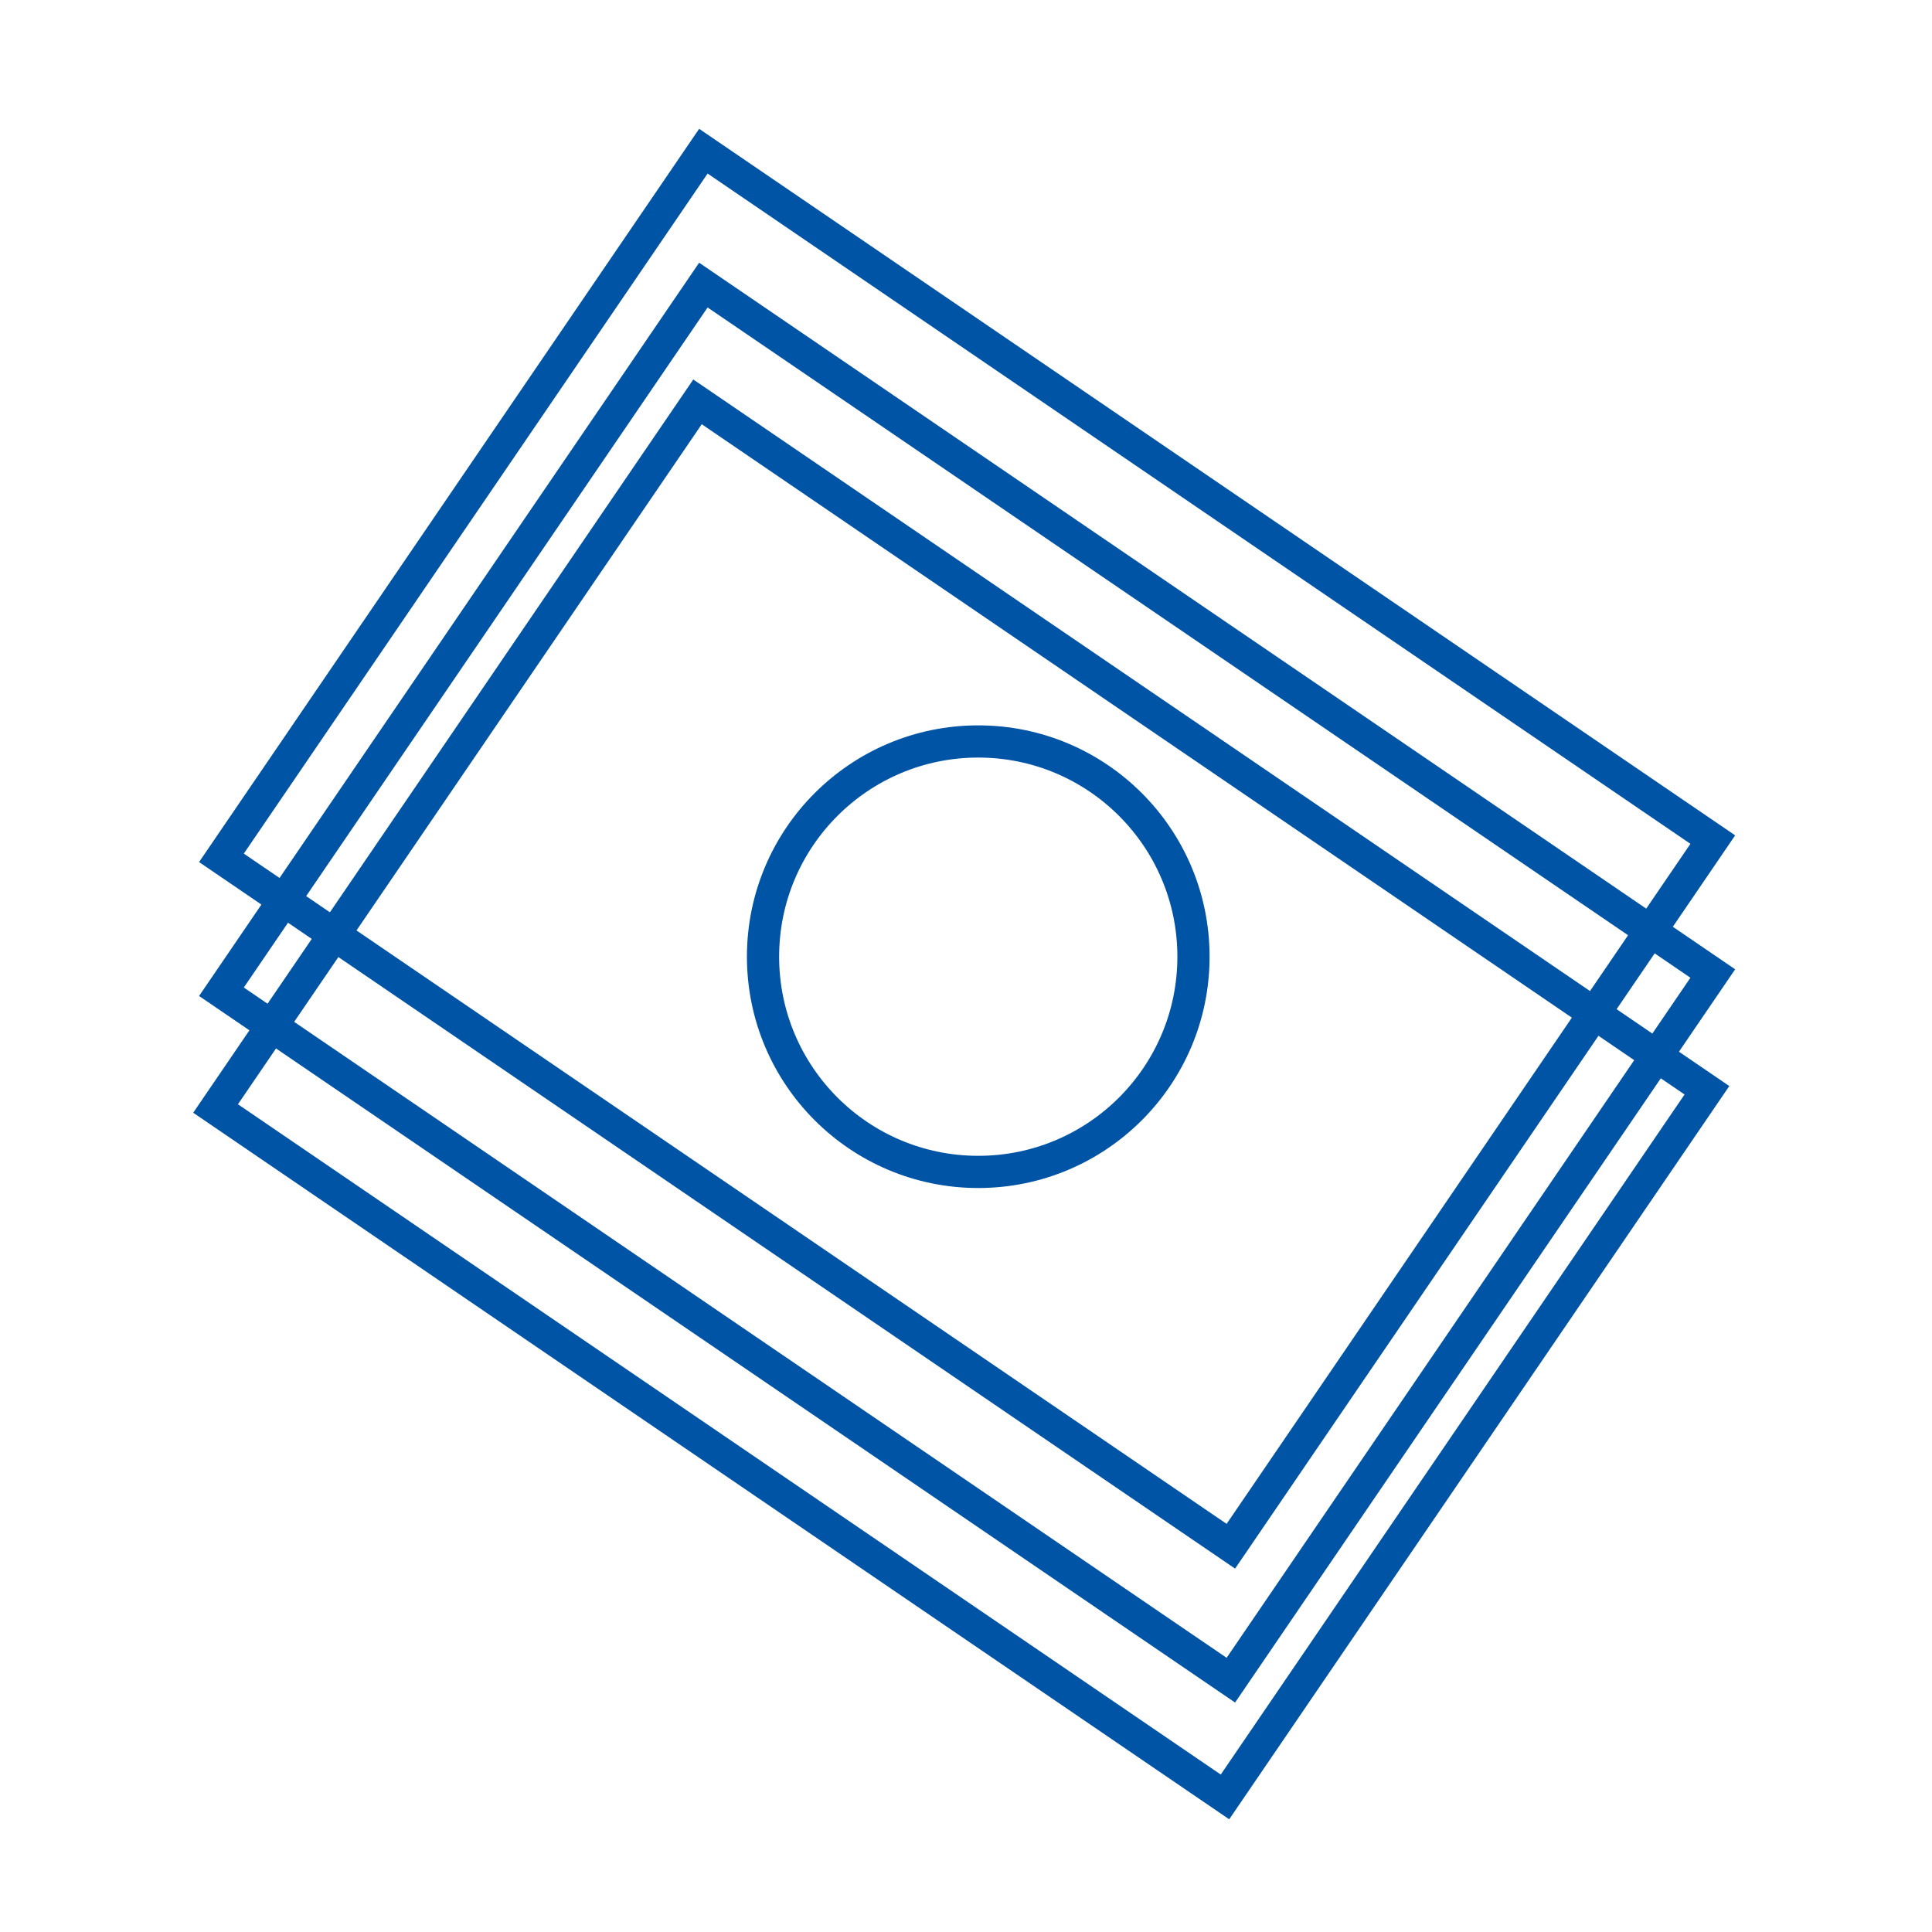
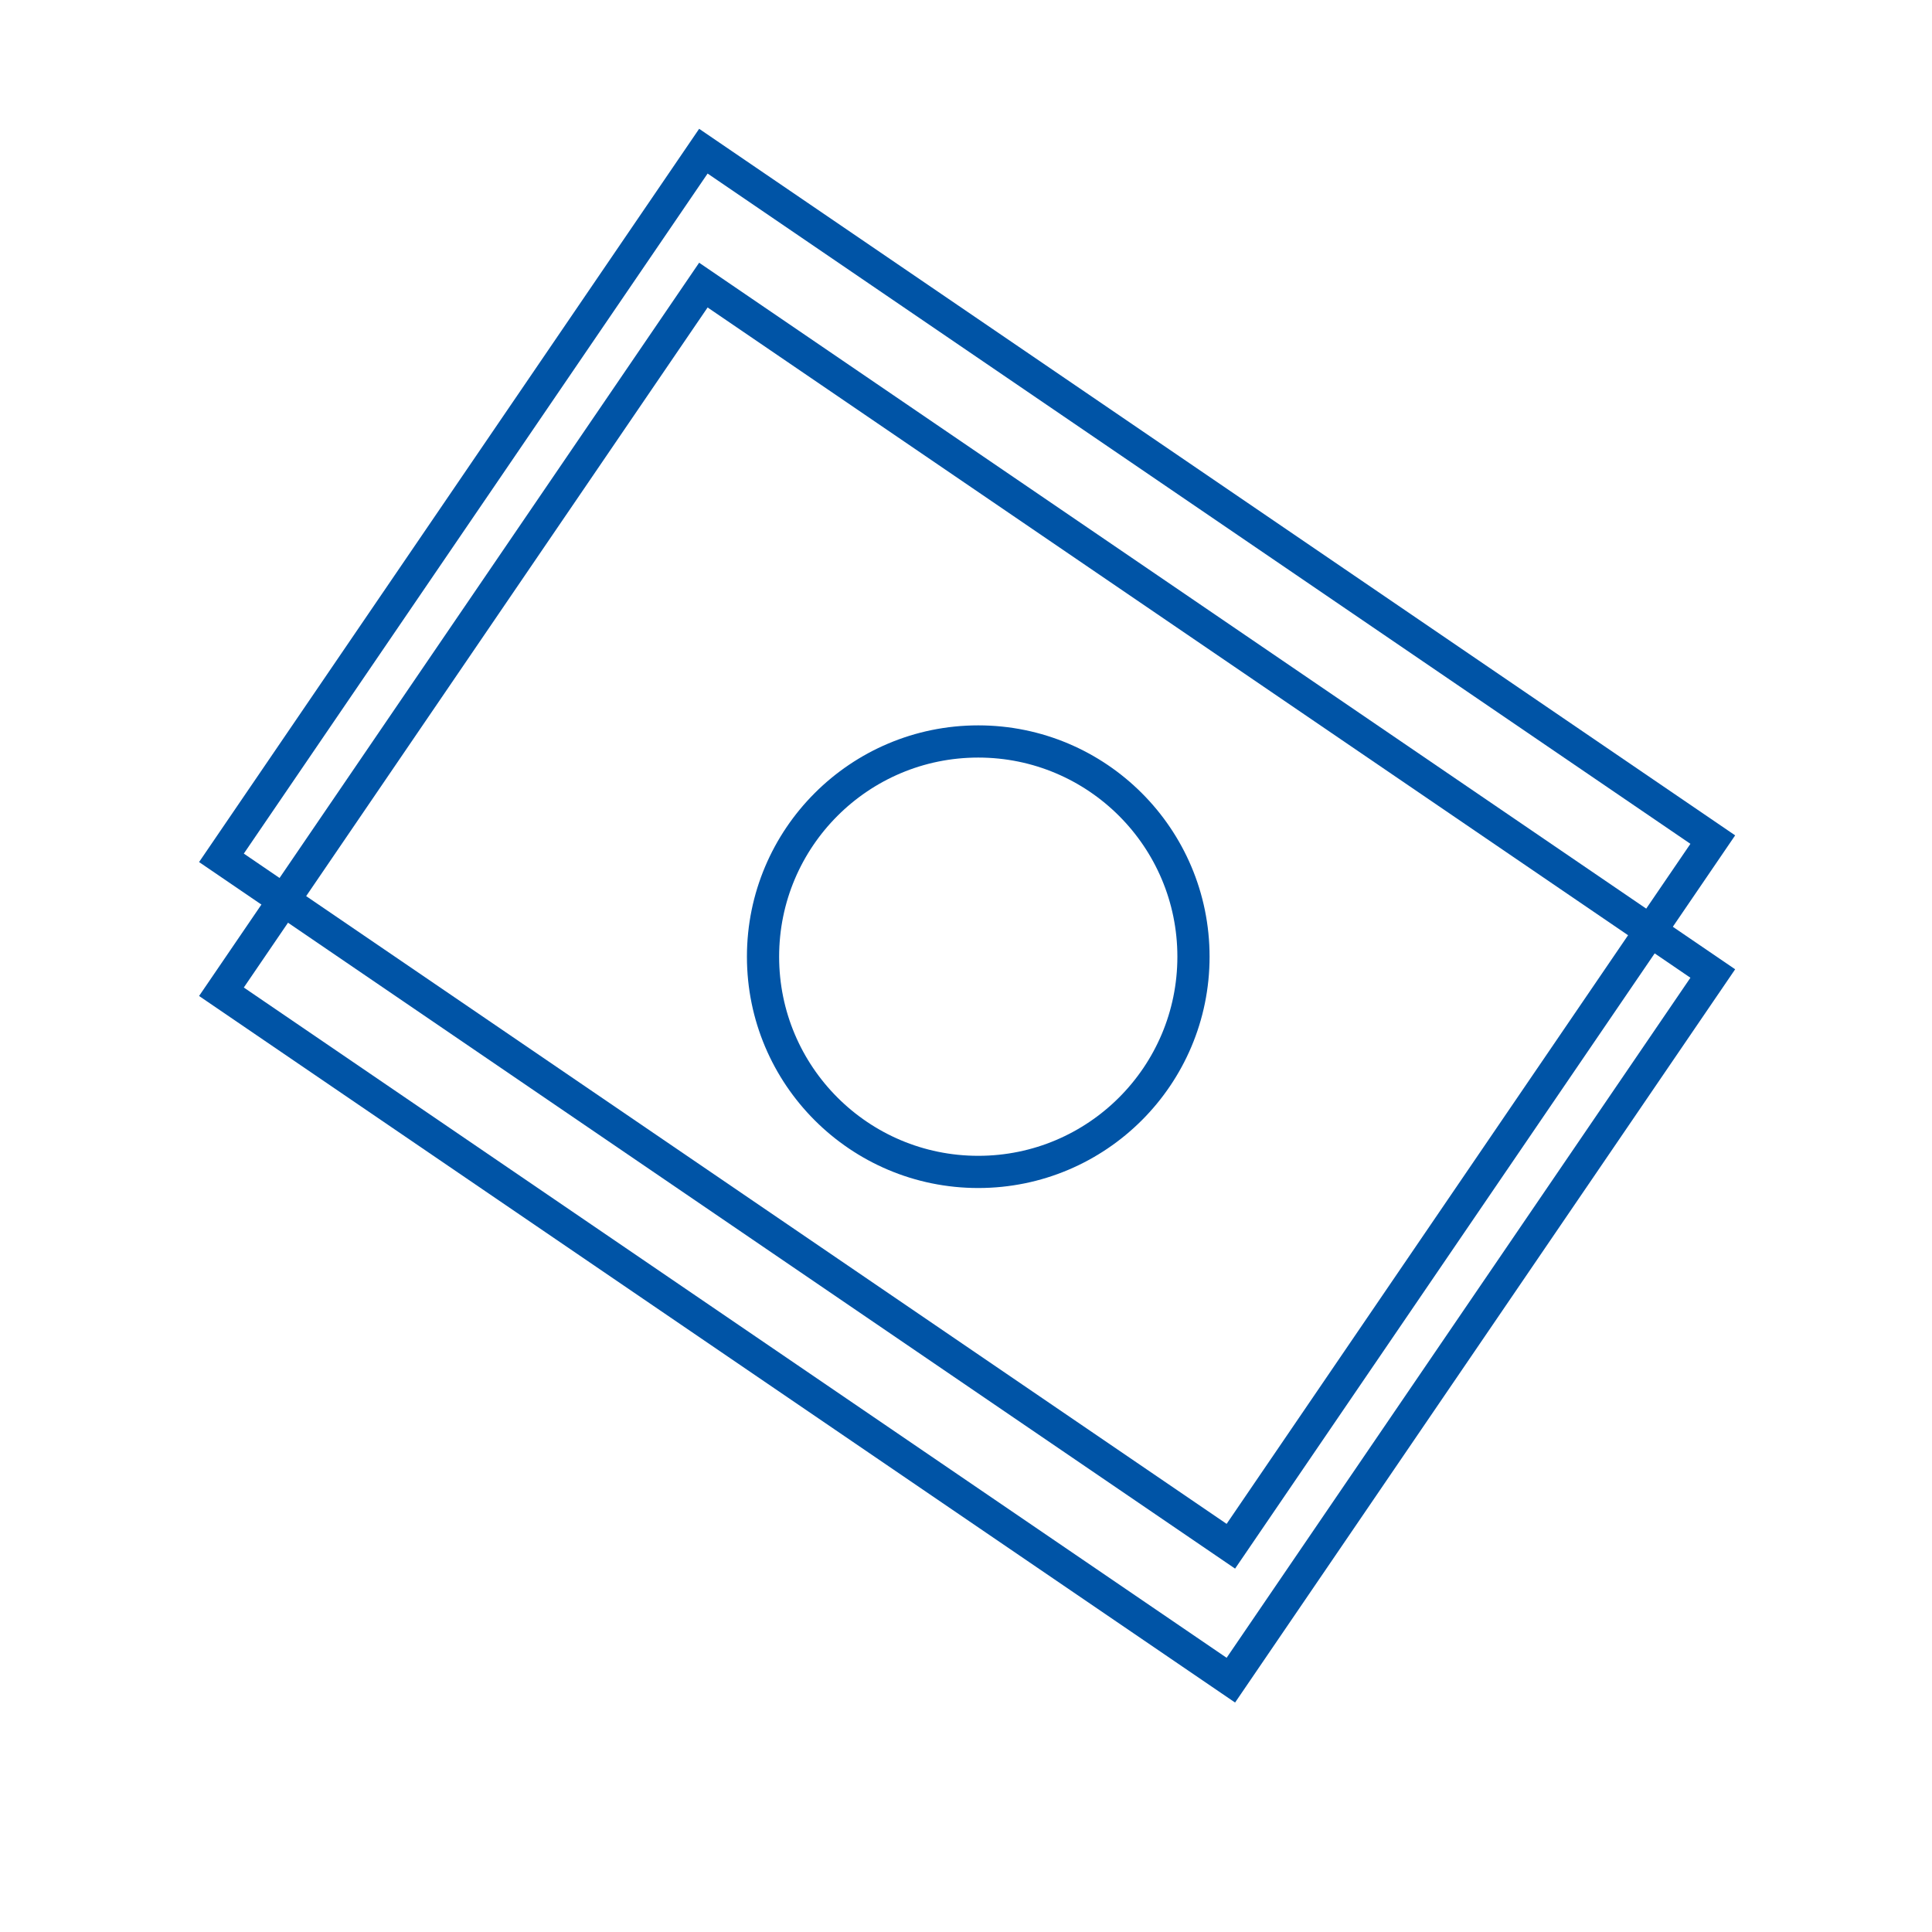
<svg xmlns="http://www.w3.org/2000/svg" width="120" height="120" viewBox="0 0 120 120" fill="none">
-   <rect x="43.324" y="24.96" width="75.889" height="53.127" transform="rotate(34.294 43.324 24.96)" stroke="#0054A6" stroke-width="2" />
  <rect x="43.688" y="17.708" width="75.889" height="53.127" transform="rotate(34.294 43.688 17.708)" stroke="#0054A6" stroke-width="2" />
  <rect x="43.688" y="9.39" width="75.889" height="53.127" transform="rotate(34.294 43.688 9.39)" stroke="#0054A6" stroke-width="2" />
  <circle cx="60.761" cy="59.422" r="13.368" stroke="#0054A6" stroke-width="2" />
</svg>